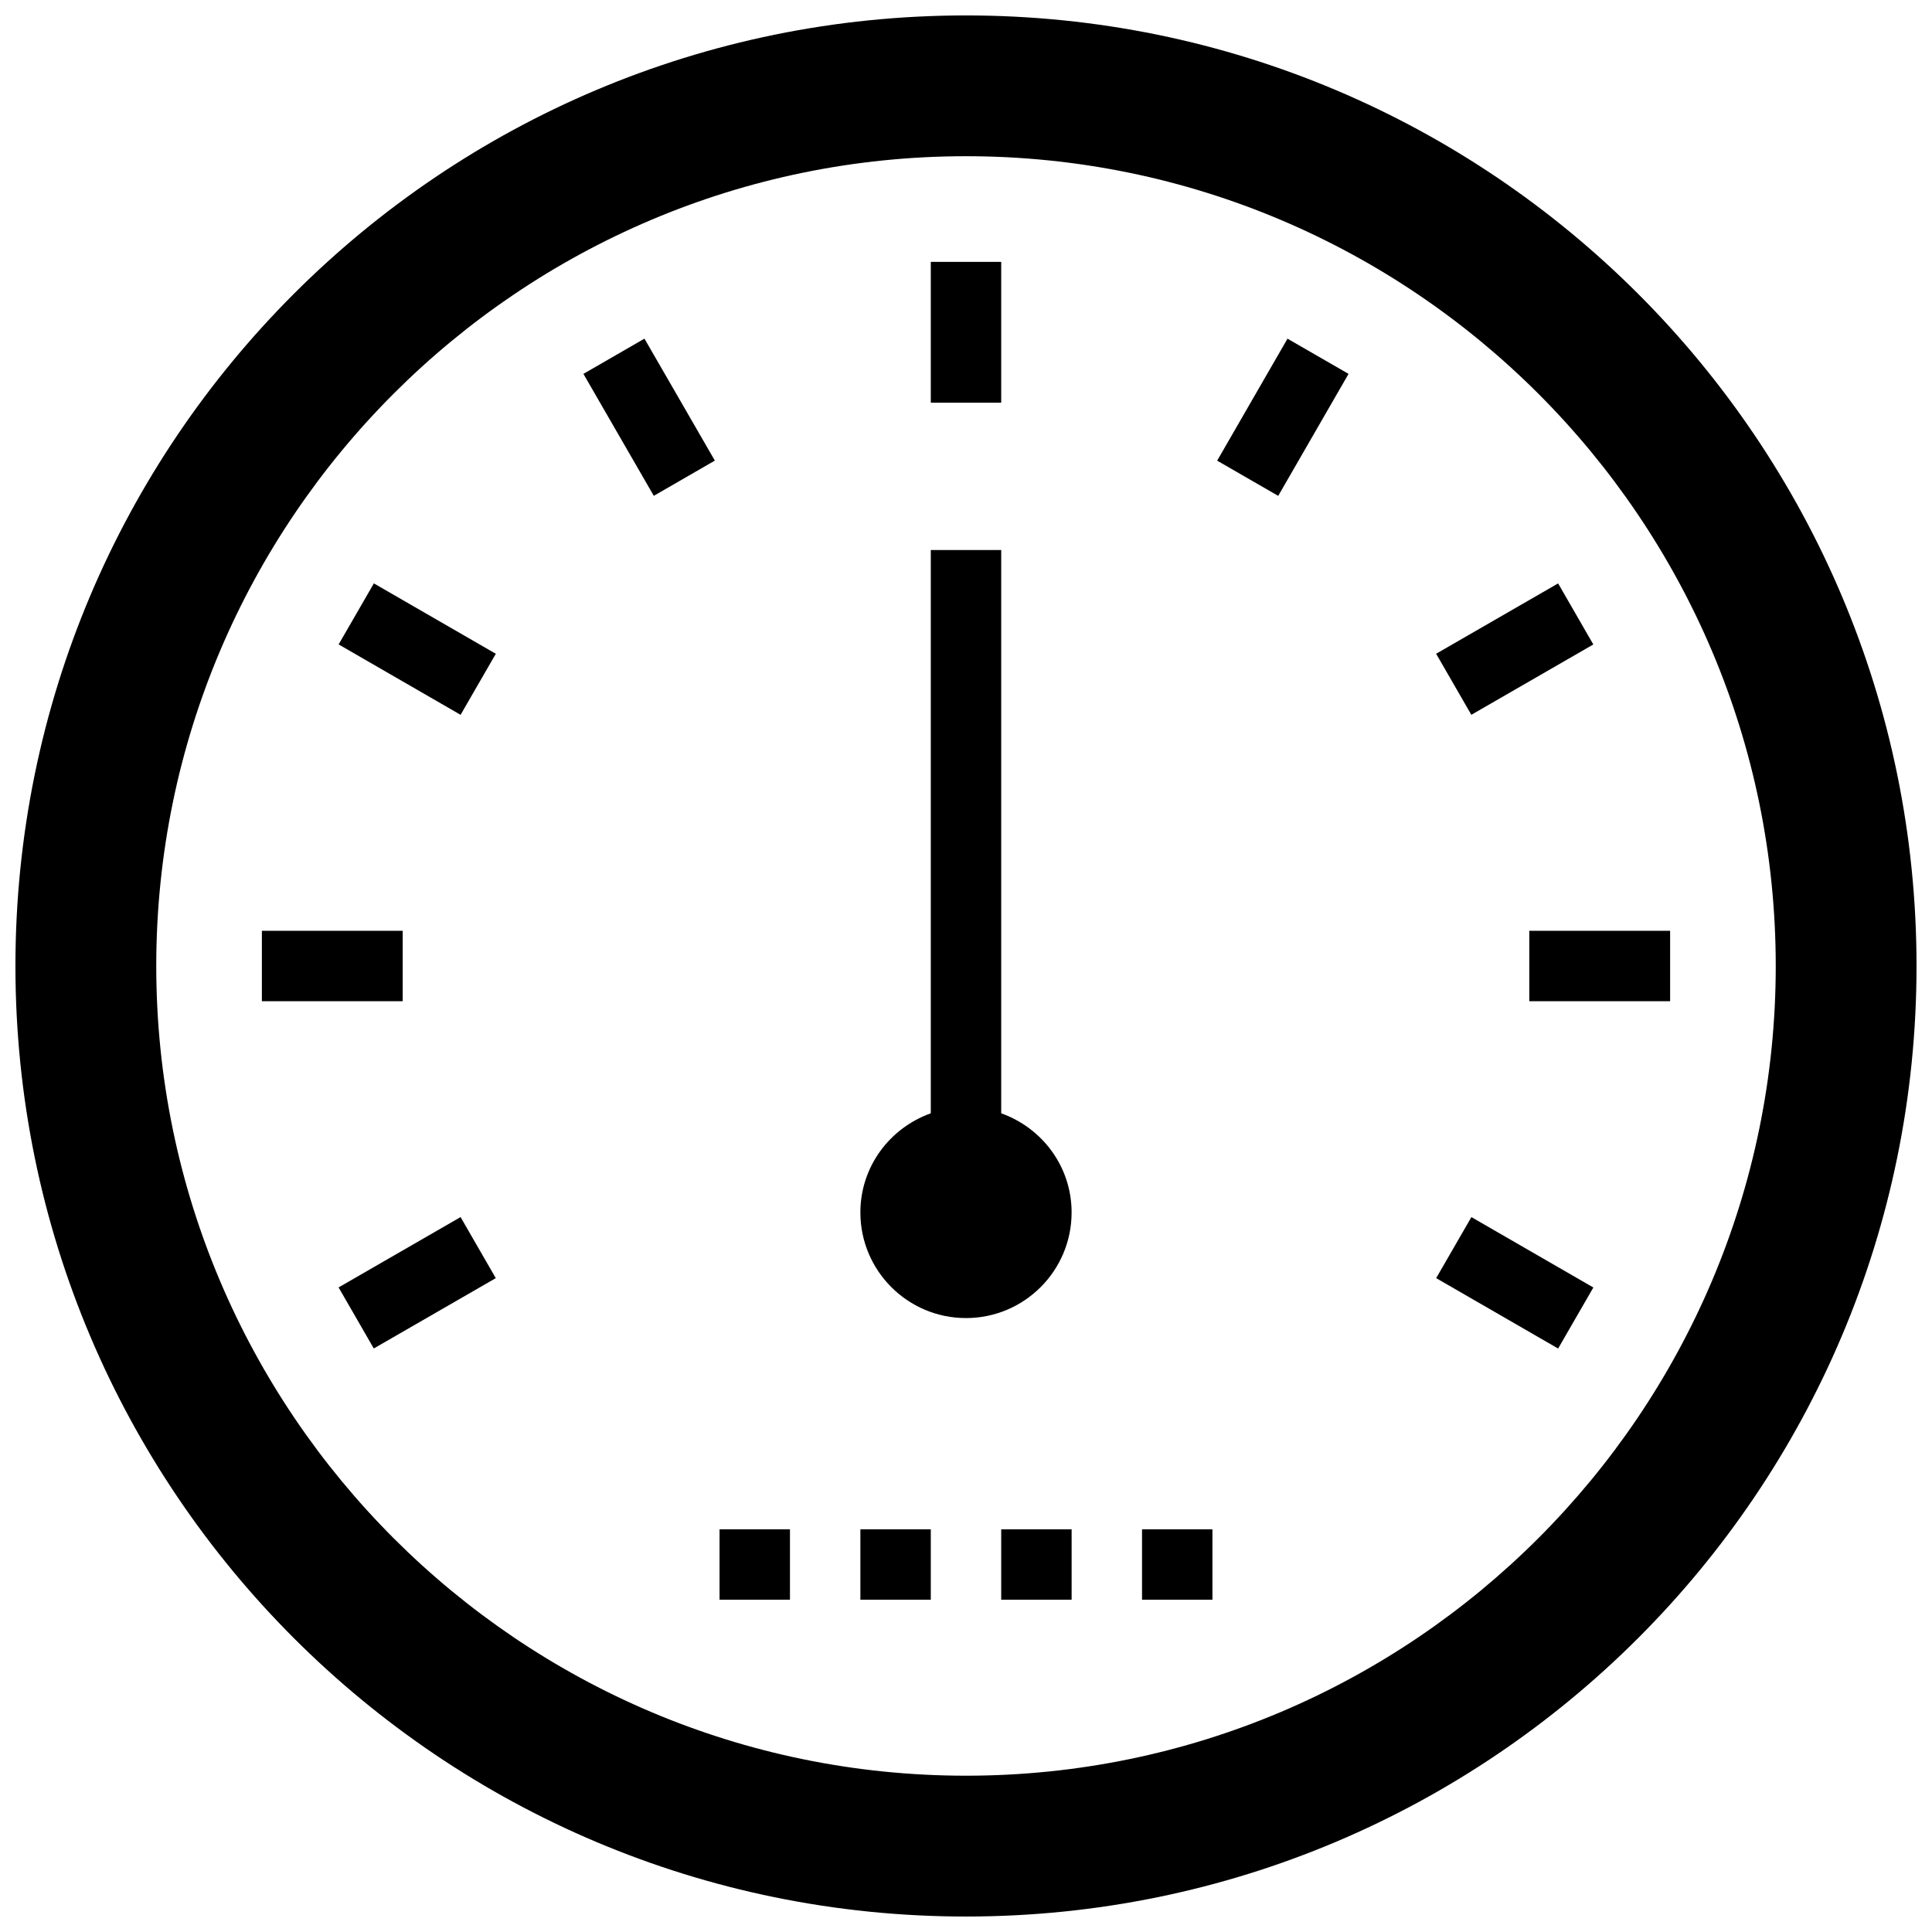
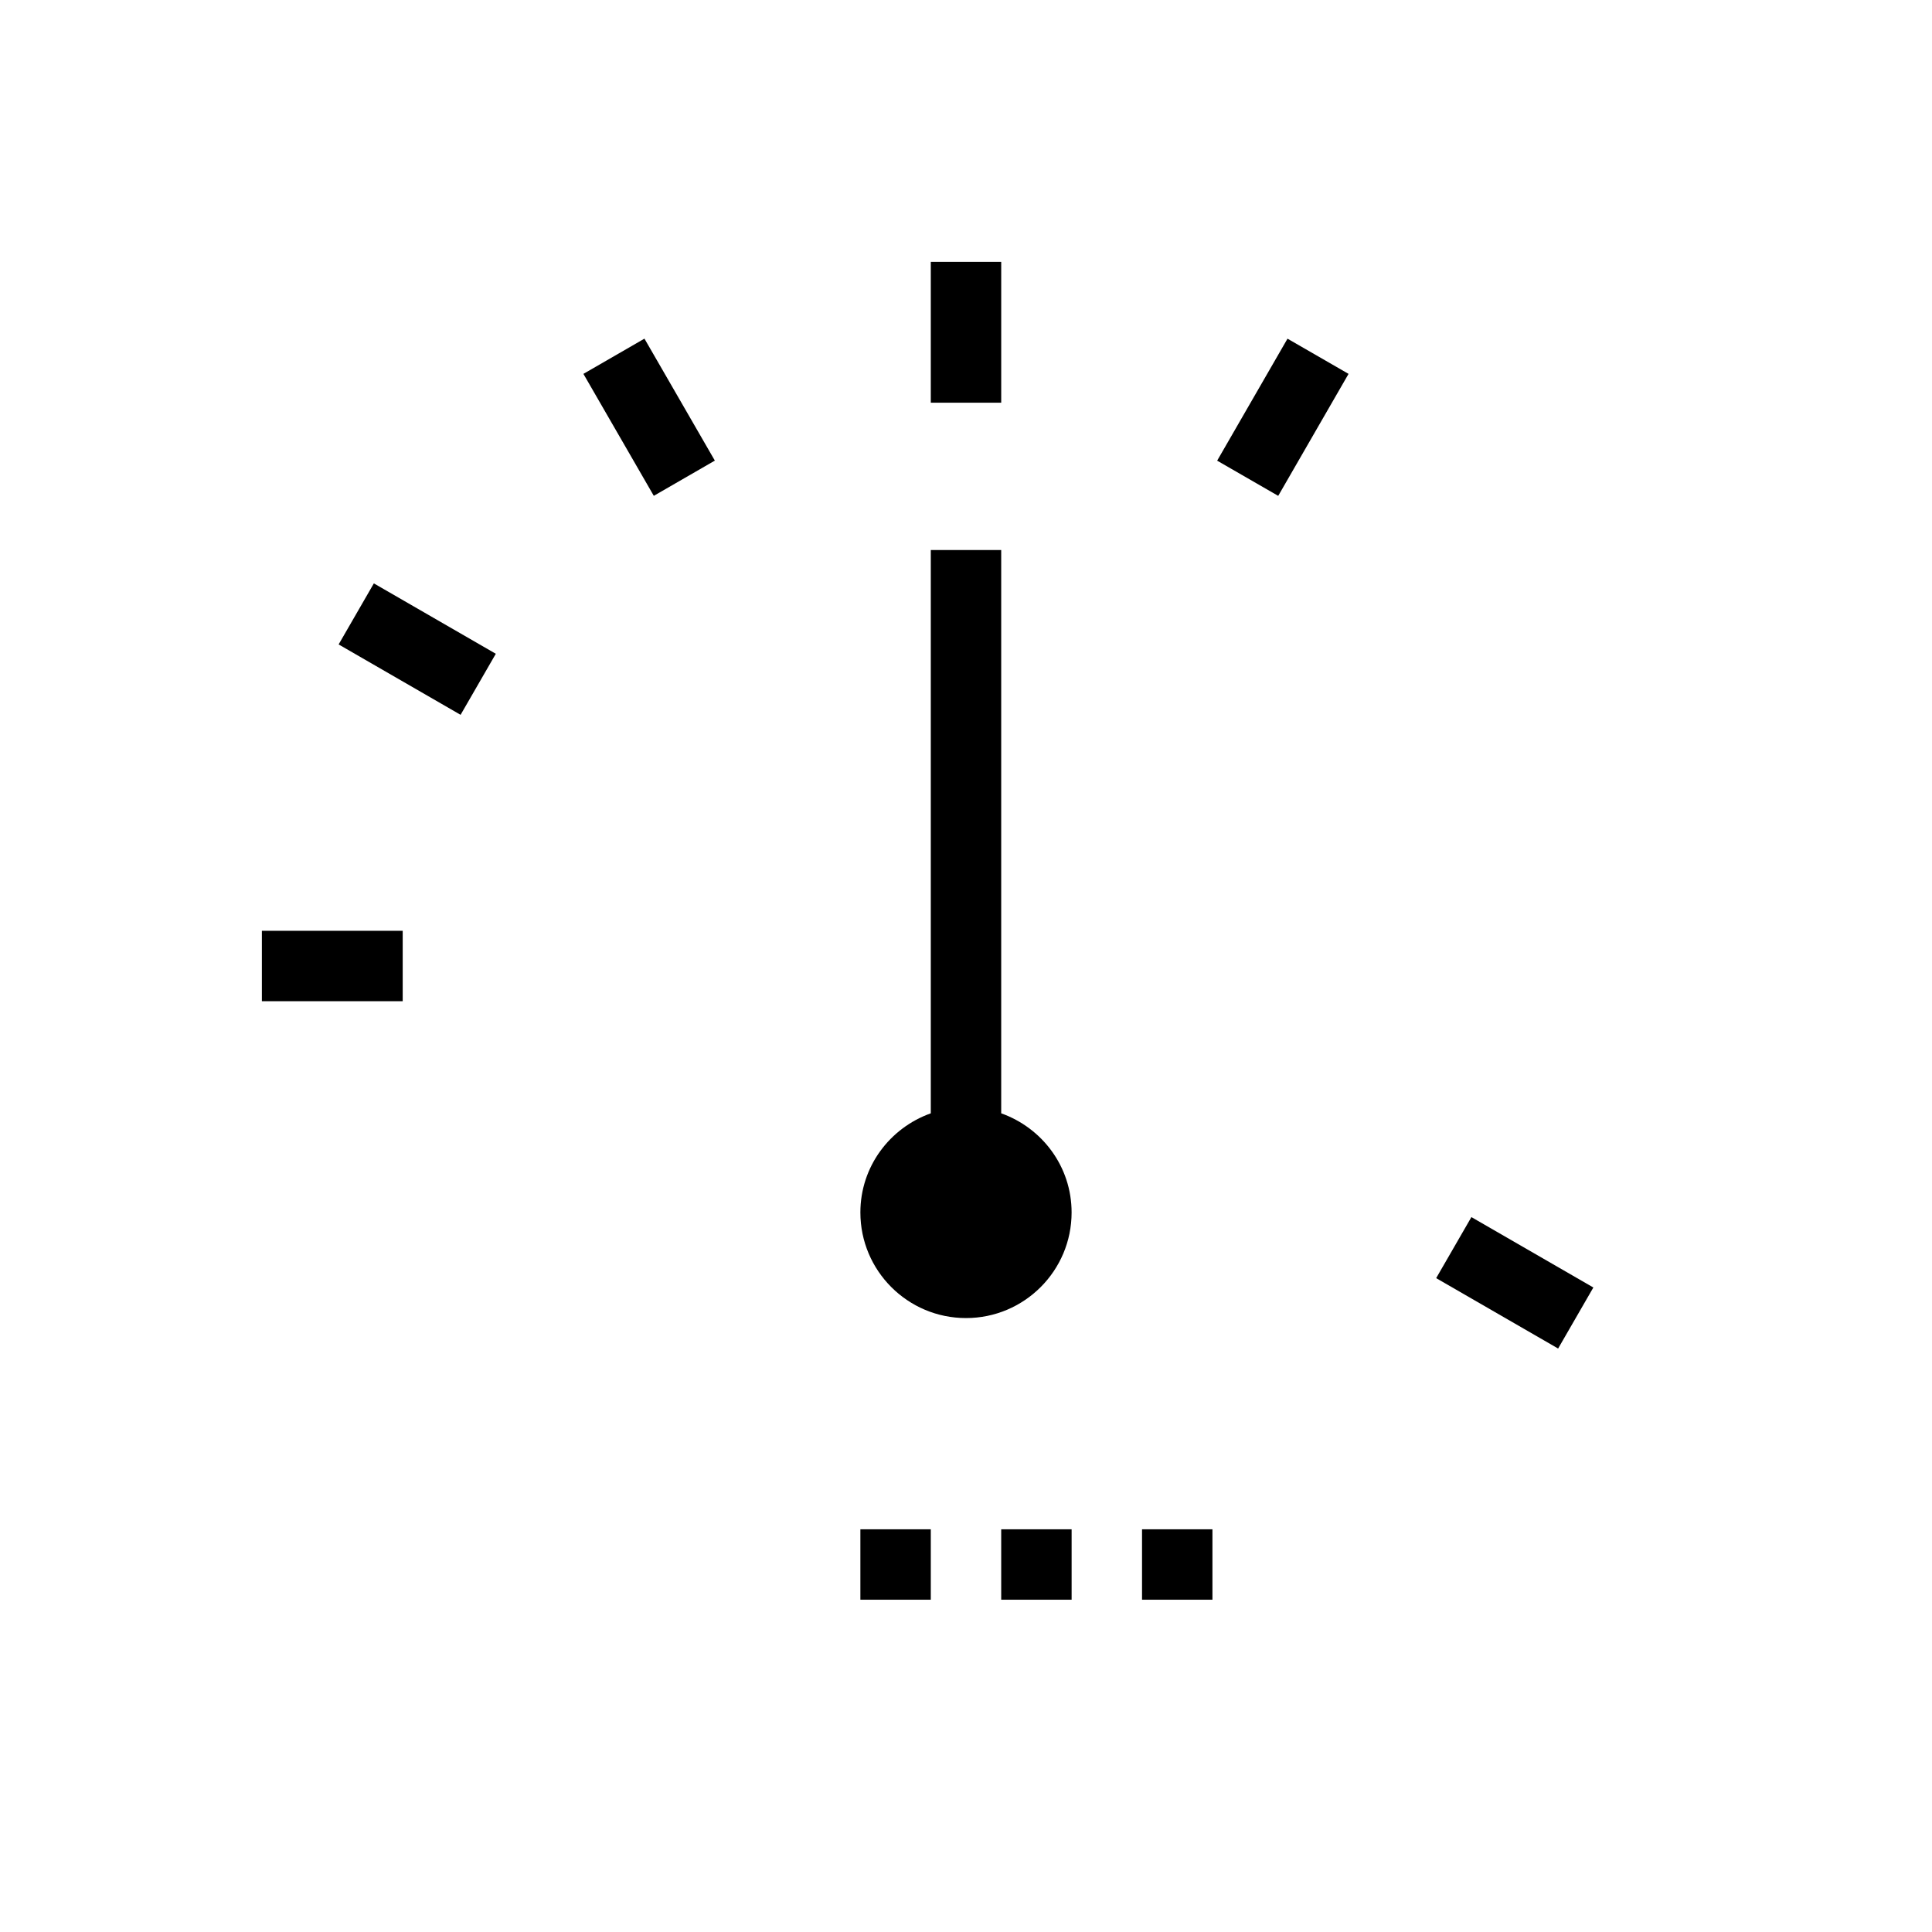
<svg xmlns="http://www.w3.org/2000/svg" width="800px" height="800px" version="1.1" viewBox="144 144 512 512">
  <defs>
    <clipPath id="a">
      <path d="m148.09 148.09h503.81v503.81h-503.81z" />
    </clipPath>
  </defs>
  <g clip-path="url(#a)">
-     <path d="m400 148.09c-139.13 0-251.91 112.78-251.91 251.91 0 139.12 112.78 251.9 251.91 251.9 139.12 0 251.9-112.78 251.9-251.9 0-139.13-112.78-251.91-251.9-251.91zm0 466.49c-118.34 0-214.59-96.266-214.59-214.59s96.246-214.59 214.59-214.59c118.32 0 214.59 96.266 214.59 214.59s-96.266 214.59-214.59 214.59z" />
-   </g>
+     </g>
  <path d="m390.67 213.4h18.66v37.32h-18.66z" />
  <path d="m298.61 243.08 16.176-9.336 18.656 32.32-16.176 9.336z" />
  <path d="m233.74 314.78 9.336-16.176 32.32 18.656-9.336 16.176z" />
  <path d="m524.6 482.72 9.336-16.176 32.32 18.656-9.336 16.176z" />
  <path d="m213.4 390.67h37.32v18.66h-37.32z" />
-   <path d="m549.28 390.67h37.32v18.66h-37.32z" />
-   <path d="m233.73 485.18 32.328-18.641 9.328 16.18-32.328 18.641z" />
-   <path d="m524.59 317.25 32.328-18.641 9.328 16.18-32.328 18.641z" />
  <path d="m466.56 266.08 18.641-32.328 16.18 9.328-18.641 32.328z" />
  <path d="m409.33 439.04v-149.28h-18.66v149.28c-10.84 3.863-18.66 14.105-18.66 26.273 0 15.449 12.539 27.988 27.988 27.988 15.449 0 27.988-12.539 27.988-27.988 0.004-12.168-7.816-22.41-18.656-26.273z" />
-   <path d="m334.69 549.28h18.66v18.66h-18.66z" />
  <path d="m372.01 549.28h18.66v18.66h-18.66z" />
  <path d="m409.33 549.28h18.66v18.66h-18.66z" />
  <path d="m446.65 549.28h18.66v18.66h-18.66z" />
</svg>